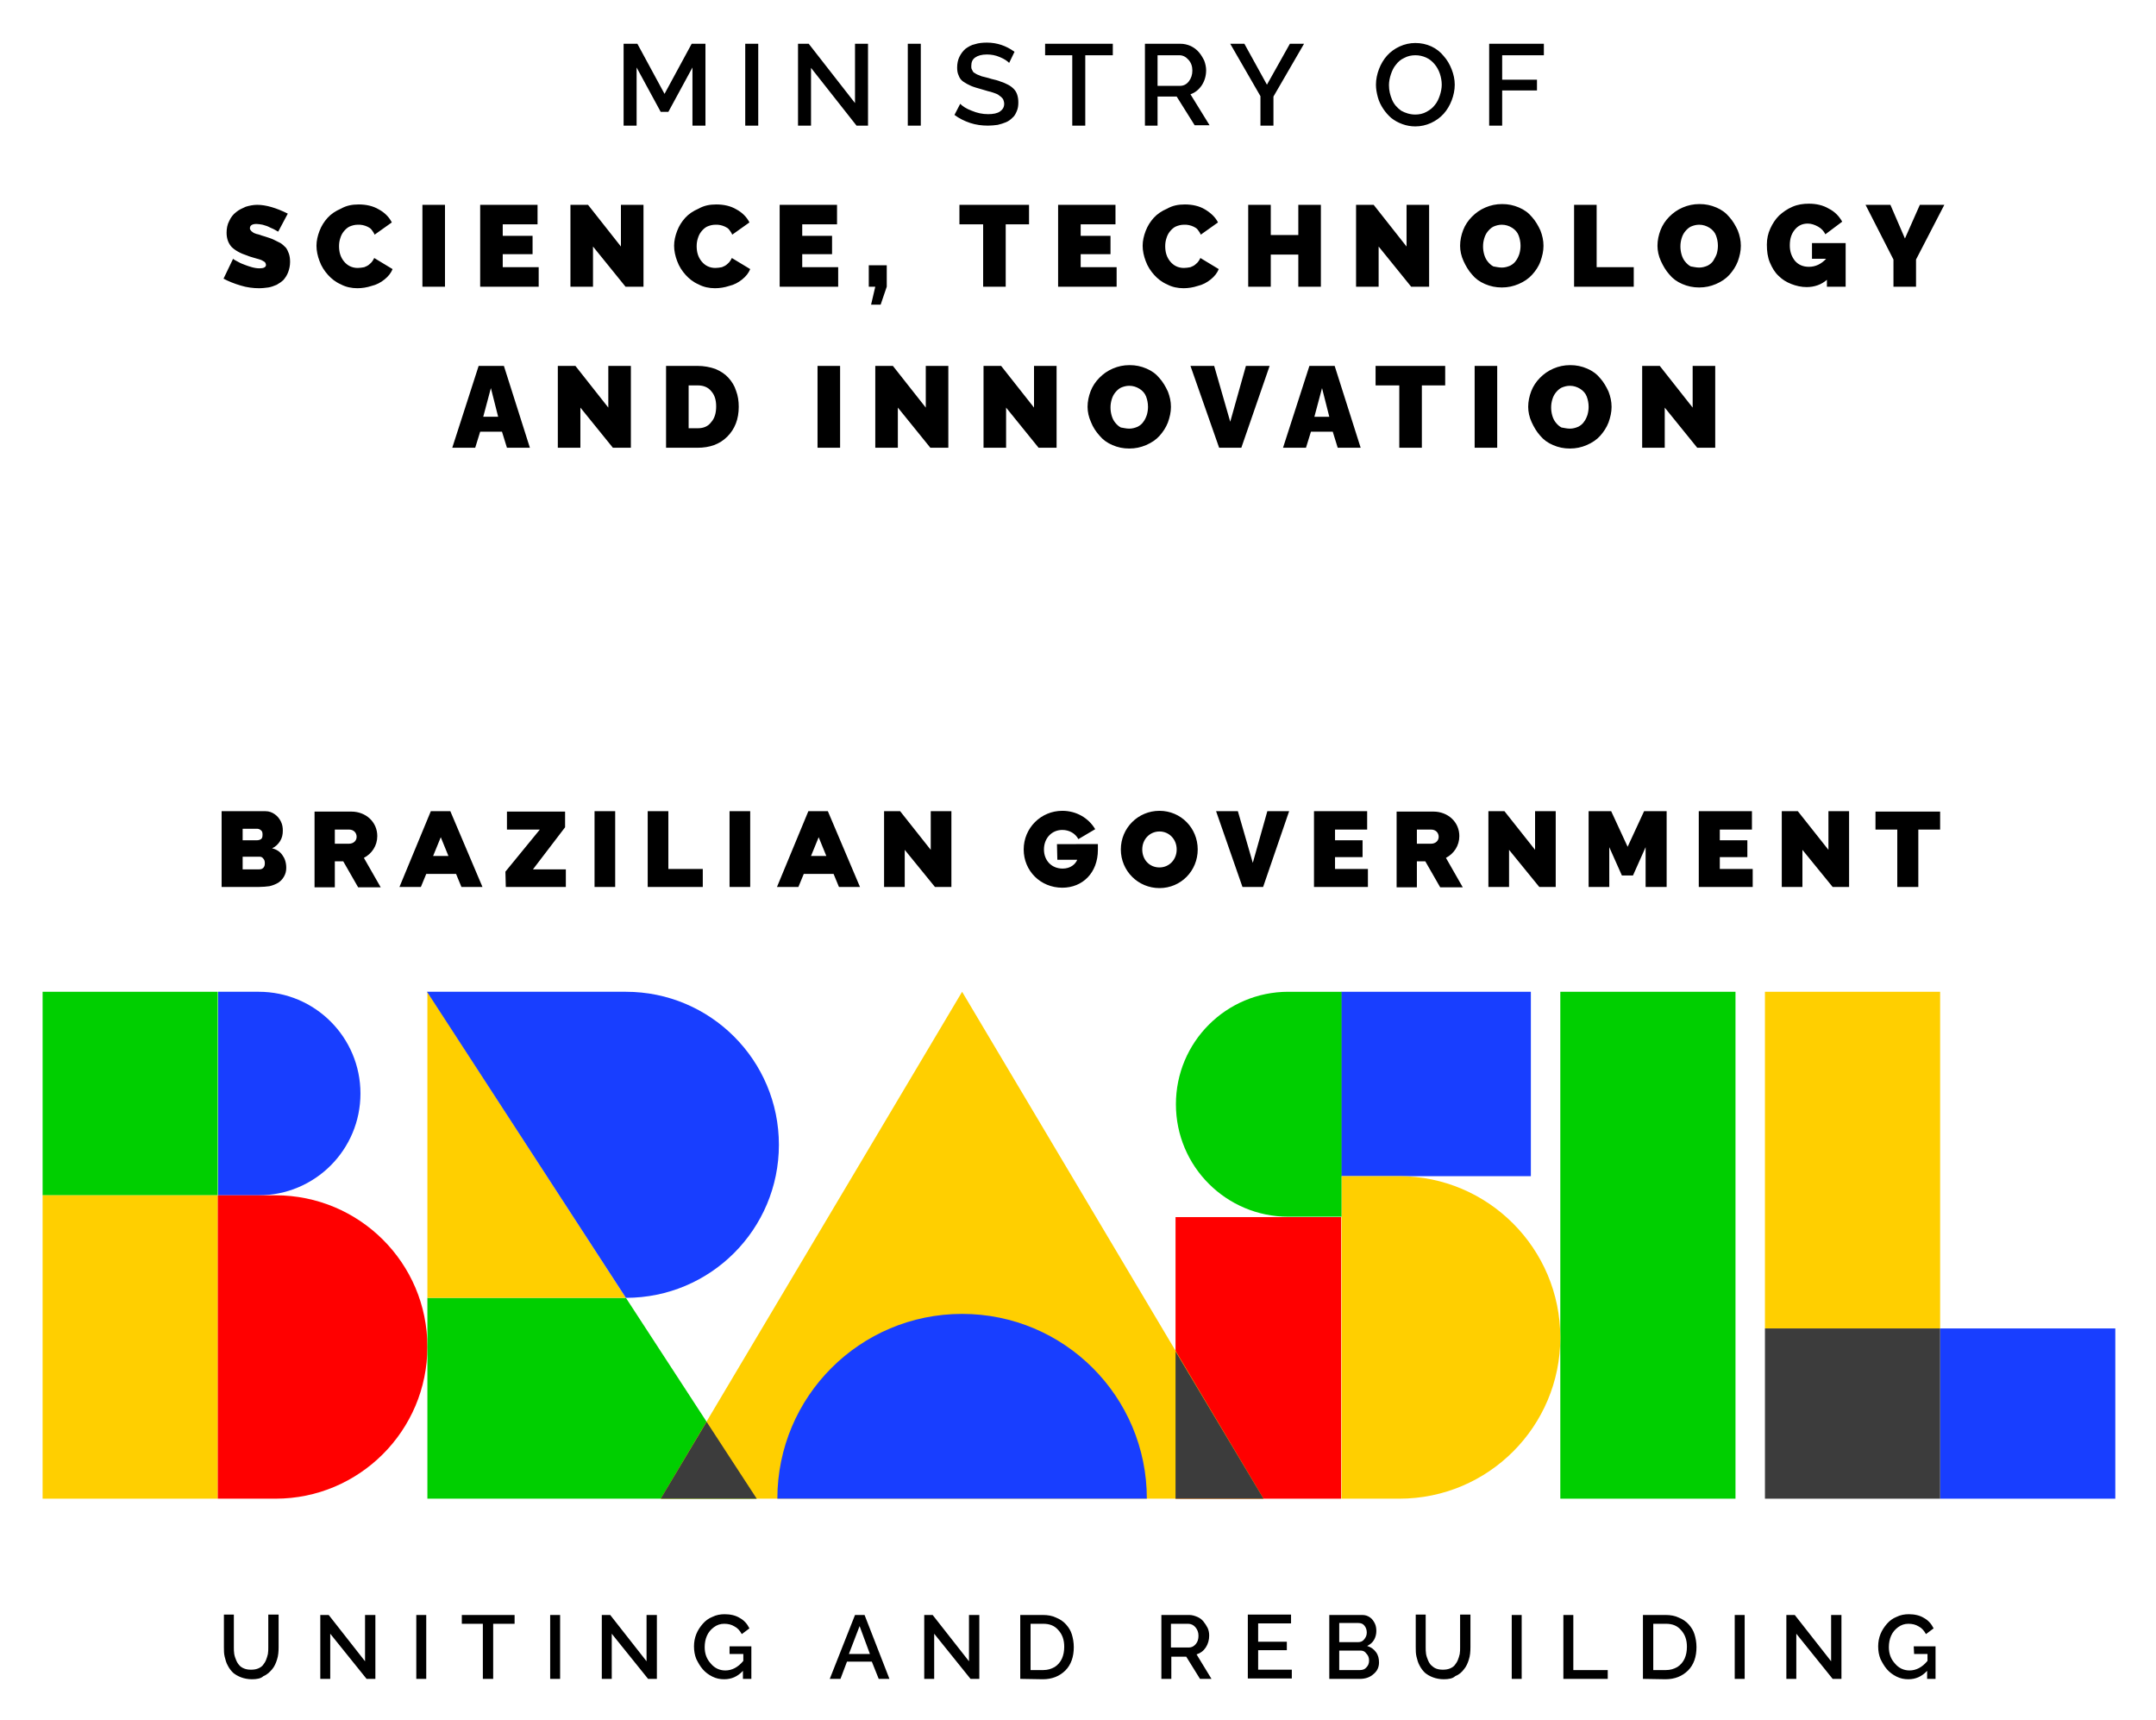
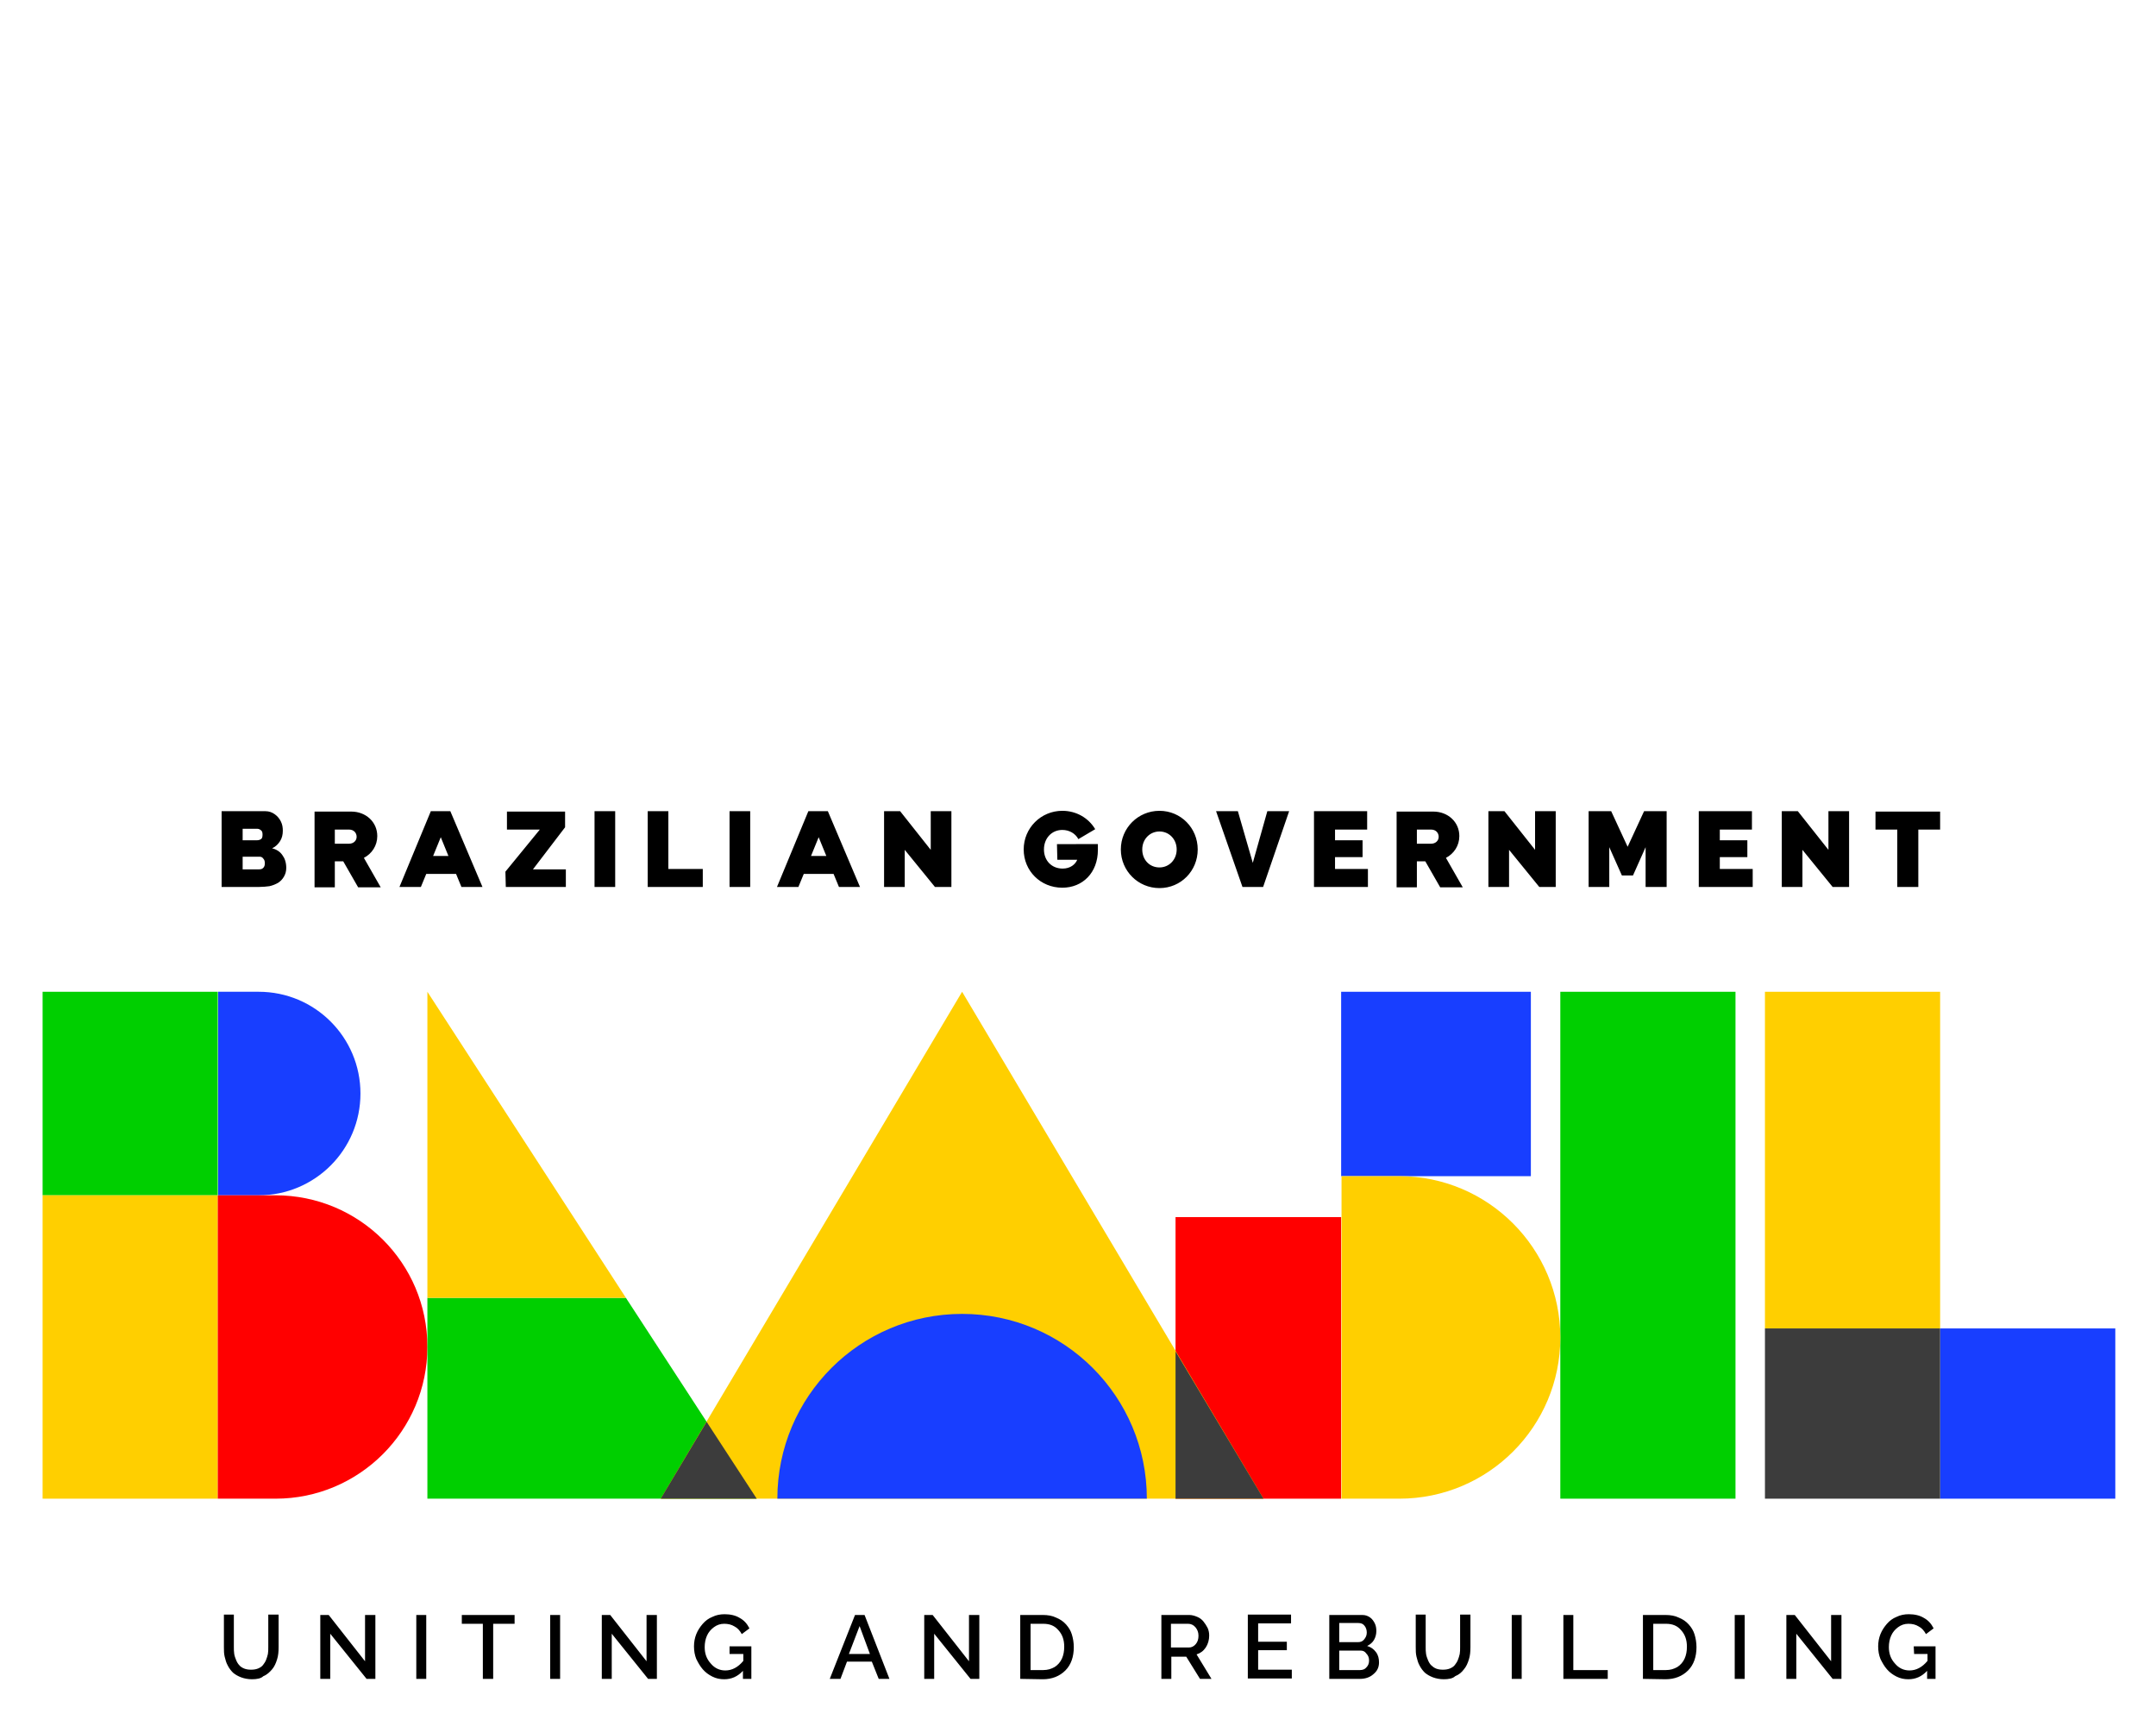
<svg xmlns="http://www.w3.org/2000/svg" role="img" viewBox="57.66 44.16 563.68 449.68">
  <title>Instituto Federal de Educação (member) logo</title>
  <style>svg {enable-background:new 0 0 678.3 533.7}</style>
  <style>.st1{fill:#ffcf00}.st2{fill:#183eff}.st3{fill:#3c3c3c}.st4{fill:#00cf00}.st5{fill:red}</style>
-   <path d="M238.7 77V61.8l-6.3 11.6h-2l-6.3-11.6V77h-3.4V55.6h3.6l7.1 13.1 7.1-13.1h3.6V77h-3.4zm13.8 0V55.6h3.4V77h-3.4zm17.2-15.1V77h-3.4V55.6h2.8l12.1 15.5V55.6h3.4V77h-3l-11.9-15.1zM295 77V55.6h3.4V77H295zm26.5-16.4c-.5-.5-1.2-1-2.4-1.5-1.1-.5-2.3-.7-3.4-.7-1.4 0-2.4.3-3.1.8s-1 1.2-1 2.2c0 .3 0 .6.1.8l.3.6c.1.2.3.4.6.5.2.2.5.3.7.4.2.1.6.2 1 .4l1.2.3c.4.1.8.2 1.4.4.9.2 1.7.4 2.4.7.7.2 1.3.5 1.9.8s1.1.7 1.5 1.1.7.9.9 1.5c.2.6.3 1.3.3 2 0 .9-.1 1.6-.4 2.3-.3.7-.6 1.3-1.1 1.7-.5.5-1 .9-1.7 1.2-.7.3-1.4.5-2.2.7-.8.1-1.6.2-2.5.2-1.6 0-3.2-.2-4.7-.7s-2.9-1.2-4.1-2.1l1.5-2.9c.6.6 1.6 1.3 3 1.8 1.4.6 2.8.9 4.3.9 1.3 0 2.4-.2 3.1-.7s1.1-1.1 1.1-2c0-.4-.1-.7-.2-1s-.3-.5-.6-.8c-.3-.2-.5-.4-.8-.6s-.7-.3-1.2-.5-1-.3-1.4-.4-1-.3-1.7-.5c-1.1-.3-2.1-.6-2.8-.9-.7-.3-1.4-.7-2-1.1s-1-1-1.2-1.6c-.3-.6-.4-1.3-.4-2.1 0-1 .2-2 .6-2.8s.9-1.5 1.6-2.1c.7-.5 1.5-1 2.5-1.2.9-.3 2-.4 3.1-.4 2.6 0 5 .8 7.2 2.4l-1.4 2.9zm27-2h-7.1V77H338V58.6h-7.1v-3h17.7v3h-.1zM357 77V55.6h9.3c.9 0 1.8.2 2.7.6.8.4 1.5.9 2.1 1.6.6.7 1 1.4 1.4 2.2.3.8.5 1.7.5 2.5 0 1.5-.4 2.8-1.1 3.9-.8 1.2-1.8 2-3 2.4l5 8.1H370l-4.7-7.5h-5V77H357zm3.3-10.4h5.9c.9 0 1.7-.4 2.3-1.2.6-.8.9-1.7.9-2.8s-.3-2-1-2.8-1.5-1.2-2.4-1.2h-5.7v8zm22.7-11l5.9 10.7 6-10.7h3.7l-8 13.8V77h-3.4v-7.7l-7.9-13.7h3.7zm34.4 10.7c0-1.4.3-2.8.8-4.1s1.2-2.5 2.1-3.5 2-1.8 3.3-2.4 2.7-.9 4.1-.9c1.5 0 2.9.3 4.2.9 1.3.6 2.4 1.5 3.2 2.5.9 1 1.6 2.2 2.1 3.5s.8 2.6.8 4-.3 2.8-.8 4.1c-.5 1.3-1.2 2.5-2.1 3.5s-2 1.8-3.3 2.4-2.7.9-4.1.9c-1.2 0-2.3-.2-3.4-.6s-2-.9-2.9-1.6c-.8-.7-1.5-1.5-2.1-2.4s-1.1-1.9-1.4-3c-.3-1.1-.5-2.2-.5-3.3zm10.3 7.8c1 0 2-.2 2.9-.7s1.6-1 2.2-1.8c.6-.7 1-1.6 1.3-2.5s.5-1.9.5-2.8c0-1-.2-2-.5-2.9s-.8-1.8-1.4-2.5-1.3-1.3-2.2-1.7c-.9-.4-1.8-.6-2.8-.6s-2 .2-2.9.7c-.9.4-1.6 1-2.2 1.8-.6.7-1 1.6-1.3 2.5-.3.9-.5 1.9-.5 2.8 0 1.4.3 2.6.8 3.8.5 1.2 1.3 2.1 2.4 2.9 1.1.6 2.3 1 3.7 1zM447 77V55.6h14.3v3h-10.9V65h9.1v2.8h-9.1V77H447zm-316.6 27.7c-.1 0-.2-.1-.4-.2-.1-.1-.4-.2-.9-.5-.5-.2-.9-.4-1.3-.6-.4-.2-.9-.3-1.5-.5-.6-.1-1.1-.2-1.6-.2-1.1 0-1.7.4-1.7 1.1 0 .2 0 .3.1.4s.1.2.3.4c.1.1.3.2.4.3.1.1.3.2.6.3.3.1.5.2.7.2.2.1.5.1.9.3.4.1.7.2 1 .3.9.3 1.6.5 2.2.8l1.8.9c.6.4 1 .8 1.4 1.2.3.4.6 1 .8 1.6s.3 1.3.3 2.1c0 1-.2 1.9-.5 2.7-.3.8-.7 1.4-1.2 2-.5.5-1.1.9-1.8 1.3-.7.3-1.5.6-2.2.7-.8.1-1.5.2-2.4.2-1.5 0-3.2-.2-4.8-.7-1.7-.5-3.2-1.1-4.5-1.8l2.5-5.2c.1.1.2.2.4.3.2.1.5.3 1.1.6.5.3 1.1.5 1.6.7s1.1.4 1.8.6c.7.2 1.4.3 2 .3 1.1 0 1.7-.3 1.7-.9 0-.2-.1-.4-.2-.6s-.4-.3-.7-.5c-.3-.2-.7-.3-1-.4s-.8-.2-1.4-.4c-.6-.2-1.1-.3-1.5-.5-1.9-.6-3.3-1.4-4.2-2.3-.8-.9-1.3-2.1-1.3-3.7 0-1.1.2-2.2.7-3.1.4-.9 1-1.7 1.8-2.3.7-.6 1.6-1 2.5-1.4 1-.3 2-.5 3-.5 2.3 0 5 .8 8 2.3l-2.5 4.7zm21-7.1c2 0 3.8.4 5.3 1.3 1.5.8 2.7 2 3.4 3.4l-4.5 3.2c-.2-.5-.5-.9-.8-1.3s-.7-.6-1.1-.8c-.4-.2-.8-.3-1.2-.4s-.8-.1-1.3-.1c-.8 0-1.5.2-2.2.5-.6.3-1.1.8-1.5 1.3s-.7 1.1-.9 1.8c-.2.6-.3 1.3-.3 2 0 1.6.4 2.9 1.3 4s2.1 1.7 3.6 1.7c.6 0 1.1-.1 1.7-.2.5-.2 1-.4 1.5-.9.5-.4.8-.9 1.1-1.5l4.8 2.9c-.4 1-1.1 1.9-2.1 2.7-1 .8-2.1 1.4-3.4 1.7-1.2.4-2.5.6-3.7.6-1.5 0-3-.3-4.3-1-1.4-.6-2.5-1.5-3.4-2.5s-1.7-2.2-2.2-3.6c-.5-1.3-.8-2.7-.8-4s.3-2.6.8-3.9 1.2-2.4 2.1-3.4c.9-1 2.1-1.8 3.5-2.4 1.4-.8 2.9-1.1 4.6-1.1zm16.7 21.5V97.7h5.9v21.4h-5.9zm30.4-5.1v5.1h-15.3V97.7h15v5.1h-9.1v3h7.8v4.8h-7.8v3.4h9.4zm14.2-5.4v10.5h-5.9V97.7h4.6l8.6 10.9V97.7h5.9v21.4h-4.7l-8.5-10.5zm32.2-11c2 0 3.8.4 5.3 1.3 1.5.8 2.7 2 3.4 3.4l-4.5 3.2c-.2-.5-.5-.9-.8-1.3s-.7-.6-1.1-.8c-.4-.2-.8-.3-1.2-.4s-.8-.1-1.3-.1c-.8 0-1.5.2-2.2.5-.6.3-1.1.8-1.5 1.3s-.7 1.1-.9 1.8c-.2.6-.3 1.3-.3 2 0 1.6.4 2.9 1.3 4s2.1 1.7 3.6 1.7c.6 0 1.1-.1 1.7-.2.5-.2 1-.4 1.5-.9.5-.4.8-.9 1.1-1.5l4.8 2.9c-.4 1-1.1 1.9-2.1 2.7-1 .8-2.1 1.4-3.4 1.7-1.2.4-2.5.6-3.7.6-1.5 0-3-.3-4.3-1-1.4-.6-2.5-1.5-3.4-2.5s-1.7-2.2-2.2-3.6c-.5-1.3-.8-2.7-.8-4s.3-2.6.8-3.9 1.2-2.4 2.1-3.4c.9-1 2.1-1.8 3.5-2.4 1.4-.8 2.9-1.1 4.6-1.1zm31.9 16.4v5.1h-15.3V97.7h15v5.1h-9.1v3h7.8v4.8h-7.8v3.4h9.4zm8.6 9.8l1.1-4.7h-1.7v-5.6h4.7v5.6l-1.6 4.7h-2.5zm41.3-21h-6.1v16.3h-5.9v-16.3h-6.2v-5.1h18.2v5.1zm22.9 11.2v5.1h-15.3V97.7h15v5.1h-9.1v3h7.8v4.8h-7.8v3.4h9.4zm17.8-16.4c2 0 3.8.4 5.3 1.3s2.7 2 3.4 3.4l-4.5 3.2c-.2-.5-.5-.9-.8-1.3s-.7-.6-1.1-.8c-.4-.2-.8-.3-1.2-.4-.4-.1-.8-.1-1.3-.1-.8 0-1.5.2-2.2.5-.6.3-1.1.8-1.5 1.3s-.7 1.1-.9 1.8c-.2.6-.3 1.3-.3 2 0 1.6.4 2.9 1.3 4s2.1 1.7 3.6 1.7c.6 0 1.1-.1 1.7-.2.5-.2 1-.4 1.5-.9.5-.4.8-.9 1.1-1.5l4.8 2.9c-.4 1-1.1 1.9-2.1 2.7-1 .8-2.1 1.4-3.4 1.7-1.2.4-2.5.6-3.7.6-1.5 0-3-.3-4.3-1-1.4-.6-2.5-1.5-3.4-2.5s-1.7-2.2-2.2-3.6c-.5-1.3-.8-2.7-.8-4s.3-2.6.8-3.9 1.2-2.4 2.1-3.4 2.1-1.8 3.5-2.4c1.4-.8 2.9-1.1 4.6-1.1zm35.6.1v21.4h-5.9v-8.4h-7.2v8.4H384V97.7h5.9v7.9h7.2v-7.9h5.9zm15.1 10.9v10.5h-5.9V97.7h4.6l8.6 10.9V97.7h5.9v21.4h-4.7l-8.5-10.5zm21.3-.2c0-1.4.3-2.8.8-4.1.5-1.3 1.3-2.5 2.3-3.5s2.1-1.8 3.5-2.4 2.8-.9 4.4-.9 3 .3 4.4.9 2.5 1.4 3.4 2.5c.9 1 1.6 2.2 2.2 3.5.5 1.3.8 2.6.8 4s-.3 2.7-.8 4.1-1.3 2.5-2.2 3.5c-.9 1-2.1 1.8-3.5 2.4s-2.8.9-4.4.9-3-.3-4.4-.9-2.5-1.4-3.4-2.5c-.9-1-1.6-2.2-2.2-3.5-.6-1.3-.9-2.7-.9-4zm10.9 5.7c.8 0 1.5-.2 2.2-.5.6-.3 1.2-.8 1.5-1.3.4-.5.7-1.2.9-1.8.2-.7.3-1.4.3-2.1 0-1-.2-1.9-.5-2.7-.3-.8-.9-1.5-1.7-2-.8-.5-1.7-.8-2.7-.8-.8 0-1.5.2-2.2.5-.6.3-1.1.8-1.5 1.3s-.7 1.1-.9 1.8c-.2.7-.3 1.3-.3 2.1 0 .7.1 1.4.3 2.1.2.7.5 1.3.9 1.8s.9 1 1.5 1.3c.7.1 1.4.3 2.2.3zm18.9 5V97.7h5.9V114h9.7v5.1h-15.6zm21.8-10.7c0-1.4.3-2.8.8-4.1.5-1.3 1.3-2.5 2.3-3.5s2.1-1.8 3.5-2.4 2.8-.9 4.4-.9 3 .3 4.4.9 2.5 1.4 3.4 2.5c.9 1 1.6 2.2 2.2 3.5.5 1.3.8 2.6.8 4s-.3 2.7-.8 4.1c-.5 1.3-1.3 2.5-2.2 3.5-.9 1-2.1 1.8-3.5 2.4s-2.8.9-4.4.9-3-.3-4.4-.9-2.5-1.4-3.4-2.5c-.9-1-1.6-2.2-2.2-3.5s-.9-2.7-.9-4zm10.9 5.7c.8 0 1.5-.2 2.2-.5.6-.3 1.2-.8 1.5-1.3s.7-1.2.9-1.8c.2-.7.3-1.4.3-2.1 0-1-.2-1.9-.5-2.7-.3-.8-.9-1.5-1.7-2-.8-.5-1.7-.8-2.7-.8-.8 0-1.5.2-2.2.5-.6.3-1.1.8-1.5 1.3s-.7 1.1-.9 1.8-.3 1.3-.3 2.1c0 .7.1 1.4.3 2.1.2.7.5 1.3.9 1.8s.9 1 1.5 1.3c.7.1 1.4.3 2.2.3zm29.5-6.4h8.8v11.4h-4.9v-1.8c-1.5 1.3-3.3 1.9-5.3 1.9-1.4 0-2.7-.3-4-.8s-2.4-1.2-3.3-2.1c-1-.9-1.7-2.1-2.3-3.5s-.8-3-.8-4.7c0-1.5.3-2.9.9-4.2.6-1.3 1.3-2.4 2.3-3.4 1-.9 2.1-1.7 3.5-2.3 1.4-.6 2.8-.8 4.3-.8 1.9 0 3.7.4 5.2 1.3 1.6.8 2.7 2 3.5 3.4l-4.4 3.3c-.4-.8-1-1.5-1.9-2s-1.8-.8-2.7-.8c-1.4 0-2.5.5-3.4 1.6s-1.3 2.4-1.3 4.1.5 3 1.4 4.1c.9 1 2.1 1.5 3.6 1.5 1.7 0 3.2-.7 4.5-2.1h-3.7v-4.1zm20.5-10l3.8 8.8 3.9-8.8h6.4l-7.4 14.3v7.1h-5.9V112l-7.3-14.3h6.5zm-369.1 42.1h6.6l6.8 21.4h-6l-1.3-4.2h-5.7l-1.3 4.2h-6l6.9-21.4zm5.1 13.3l-1.9-7.5-2 7.5h3.9zm21.5-2.4v10.5h-5.9v-21.4h4.6l8.6 10.9v-10.9h5.9v21.4h-4.7l-8.5-10.5zm22.4 10.5v-21.4h8.2c1.7 0 3.3.3 4.7.8 1.4.6 2.5 1.3 3.4 2.3s1.6 2.1 2 3.4c.5 1.3.7 2.7.7 4.2 0 3.2-1 5.8-3 7.8s-4.6 2.9-7.8 2.9h-8.2zm8.3-16.3h-2.4v11.2h2.4c1.5 0 2.7-.5 3.5-1.6.9-1 1.3-2.4 1.3-4.1 0-1.7-.4-3-1.3-4-.8-1-2-1.5-3.5-1.5zm31.3 16.3v-21.4h5.9v21.4h-5.9zm21-10.5v10.5h-5.9v-21.4h4.6l8.6 10.9v-10.9h5.9v21.4h-4.7l-8.5-10.5zm28.3 0v10.5h-5.9v-21.4h4.6l8.6 10.9v-10.9h5.9v21.4h-4.7l-8.5-10.5zm21.3-.2c0-1.4.3-2.8.8-4.1s1.3-2.5 2.3-3.5 2.1-1.8 3.5-2.4c1.4-.6 2.8-.9 4.4-.9s3 .3 4.4.9c1.4.6 2.5 1.4 3.4 2.5.9 1 1.6 2.2 2.2 3.5.5 1.3.8 2.6.8 4s-.3 2.7-.8 4.1c-.5 1.3-1.3 2.5-2.2 3.5-.9 1-2.1 1.8-3.5 2.4-1.4.6-2.8.9-4.4.9s-3-.3-4.4-.9c-1.4-.6-2.5-1.4-3.4-2.5-.9-1-1.7-2.2-2.2-3.5-.6-1.3-.9-2.7-.9-4zm10.9 5.7c.8 0 1.5-.2 2.2-.5.6-.3 1.2-.8 1.5-1.3.4-.5.7-1.2.9-1.8.2-.7.3-1.4.3-2.1 0-1-.2-1.9-.5-2.7s-.9-1.5-1.7-2c-.8-.5-1.7-.8-2.7-.8-.8 0-1.5.2-2.2.5-.6.3-1.1.8-1.5 1.3s-.7 1.1-.9 1.8c-.2.7-.3 1.3-.3 2.1 0 .7.1 1.4.3 2.1.2.7.5 1.3.9 1.8s.9 1 1.5 1.3c.7.1 1.4.3 2.2.3zm22.2-16.4l4.2 14.6 4.1-14.6h6.2l-7.4 21.4h-5.8l-7.5-21.4h6.2zm24.9 0h6.6l6.8 21.4h-6l-1.3-4.2h-5.7l-1.3 4.2h-6l6.9-21.4zm5.2 13.3l-1.9-7.5-2 7.5h3.9zm30.3-8.2h-6.1v16.3h-5.9v-16.3h-6.2v-5.1h18.2v5.1zm7.7 16.3v-21.4h5.9v21.4h-5.9zm14-10.7c0-1.4.3-2.8.8-4.1s1.3-2.5 2.3-3.5 2.1-1.8 3.5-2.4c1.4-.6 2.8-.9 4.4-.9s3 .3 4.4.9c1.4.6 2.5 1.4 3.4 2.5.9 1 1.6 2.2 2.2 3.5.5 1.3.8 2.6.8 4s-.3 2.7-.8 4.1c-.5 1.3-1.3 2.5-2.2 3.5-.9 1-2.1 1.8-3.5 2.4-1.4.6-2.8.9-4.4.9s-3-.3-4.4-.9c-1.4-.6-2.5-1.4-3.4-2.5-.9-1-1.6-2.2-2.2-3.5-.6-1.3-.9-2.7-.9-4zm10.9 5.7c.8 0 1.5-.2 2.2-.5.6-.3 1.2-.8 1.5-1.3.4-.5.7-1.2.9-1.8.2-.7.3-1.4.3-2.1 0-1-.2-1.9-.5-2.7s-.9-1.5-1.7-2c-.8-.5-1.7-.8-2.7-.8-.8 0-1.5.2-2.2.5-.6.3-1.1.8-1.5 1.3s-.7 1.1-.9 1.8c-.2.7-.3 1.3-.3 2.1 0 .7.1 1.4.3 2.1.2.7.5 1.3.9 1.8s.9 1 1.5 1.3c.7.1 1.4.3 2.2.3zm24.8-5.5v10.5H487v-21.4h4.6l8.6 10.9v-10.9h5.9v21.4h-4.7l-8.5-10.5z" />
  <path d="M519.1 303.4h45.8v88h-45.8z" class="st1" />
  <path d="M564.9 391.4h45.8v44.5h-45.8z" class="st2" />
  <path d="M519.1 391.4h45.8v44.5h-45.8z" class="st3" />
  <path d="M465.6 303.4h45.8v132.5h-45.8z" class="st4" />
  <path d="M365 362.3h43.3v73.6H365z" class="st5" />
  <path d="M408.3 303.4h49.6v48.2h-49.6z" class="st2" />
  <path d="M423.5 351.6h-15.1v84.3h15.1c23.3 0 42.1-18.9 42.1-42.1 0-23.3-18.9-42.2-42.1-42.2" class="st1" />
-   <path d="M394.5 303.4c-16.3 0-29.4 13.2-29.4 29.4 0 16.3 13.2 29.4 29.4 29.4h13.9v-58.8h-13.9z" class="st4" />
  <path d="M114.7 356.6h10.6c14.7 0 26.6-11.9 26.6-26.6 0-14.7-11.9-26.6-26.6-26.6h-10.6v53.2z" class="st2" />
  <path d="M68.8 303.4h45.8v53.2H68.8z" class="st4" />
  <path d="M68.8 356.6h45.8v79.3H68.8z" class="st1" />
  <path d="M129.7 356.6h-15.1v79.3h15.1c21.9 0 39.7-17.8 39.7-39.7s-17.8-39.6-39.7-39.6z" class="st5" />
  <g>
    <path d="M221.3 383.4h-51.9v52.5h86.1z" class="st4" />
    <path d="M221.3 383.4l-51.9-80v80z" class="st1" />
-     <path d="M221.3 303.4h-52l52 80c22.1 0 40-17.9 40-40s-17.9-40-40-40z" class="st2" />
  </g>
  <g>
    <path d="M309.2 303.4l-78.8 132.5H388z" class="st1" />
    <path d="M365 397.4v38.5h23zm-134.6 38.5h25.1l-13.1-20.1z" class="st3" />
    <path d="M357.5 435.9c0-26.7-21.6-48.3-48.3-48.3s-48.3 21.6-48.3 48.3h96.6z" class="st2" />
  </g>
  <path d="M123.5 483.1c-1 0-2-.2-2.8-.5s-1.5-.7-2.1-1.2c-.5-.5-1-1.1-1.4-1.9-.4-.7-.6-1.5-.8-2.3s-.2-1.6-.2-2.5v-8.5h2.6v8.5c0 .6 0 1.2.1 1.8.1.6.3 1.1.5 1.6s.5 1 .8 1.3c.3.4.8.7 1.3.9.5.2 1.1.3 1.8.3s1.3-.1 1.8-.3c.5-.2 1-.5 1.3-.9s.6-.8.8-1.3.4-1.1.5-1.6c.1-.6.1-1.1.1-1.8v-8.5h2.7v8.5c0 1.2-.1 2.3-.4 3.2-.3 1-.7 1.9-1.3 2.6s-1.3 1.4-2.3 1.8c-.6.6-1.7.8-3 .8zm20.5-11.9V483h-2.6v-16.7h2.2l9.5 12.1v-12.1h2.7V483h-2.3l-9.5-11.8zm22.5 11.8v-16.7h2.6V483h-2.6zm25.7-14.4h-5.6V483h-2.7v-14.4h-5.5v-2.3h13.8v2.3zm9.3 14.4v-16.7h2.6V483h-2.6zm16.1-11.8V483H215v-16.7h2.2l9.5 12.1v-12.1h2.7V483h-2.3l-9.5-11.8zm30.8 3.3h5.7v8.5h-2.2v-2.1c-1.4 1.5-3 2.2-4.9 2.2-1.1 0-2.1-.2-3.1-.7s-1.8-1.1-2.5-1.9-1.2-1.7-1.7-2.7c-.4-1-.6-2.1-.6-3.3 0-1.1.2-2.2.6-3.2.4-1 1-1.9 1.7-2.7.7-.8 1.5-1.4 2.5-1.8 1-.5 2.1-.7 3.2-.7 1.5 0 2.9.3 4 1 1.1.6 1.9 1.5 2.5 2.7l-2 1.5c-.5-.9-1.1-1.6-1.9-2-.8-.5-1.7-.7-2.7-.7s-1.9.3-2.7.9-1.4 1.3-1.8 2.2c-.4.9-.6 1.9-.6 3 0 1.7.5 3.1 1.6 4.3 1 1.2 2.3 1.8 3.8 1.8 1.7 0 3.3-.8 4.7-2.5v-1.8h-3.6v-2zm32.8-8.2h2.5l6.5 16.7h-2.8l-1.8-4.5h-6.5l-1.7 4.5h-2.8l6.6-16.7zm3.9 10.2l-2.7-7.3-2.8 7.3h5.5zm16.8-5.3V483h-2.6v-16.7h2.2l9.5 12.1v-12.1h2.7V483h-2.3l-9.5-11.8zm22.5 11.8v-16.7h5.9c1.3 0 2.5.2 3.5.7 1 .4 1.9 1 2.6 1.8.7.8 1.2 1.6 1.5 2.6s.5 2.1.5 3.3c0 2.5-.7 4.6-2.2 6.1s-3.5 2.3-5.9 2.3l-5.9-.1zm6-14.4h-3.3v12.1h3.3c1.2 0 2.1-.3 3-.8.8-.5 1.5-1.3 1.9-2.2.4-.9.6-1.9.6-3.1 0-1.8-.5-3.2-1.5-4.3-1-1.2-2.3-1.7-4-1.7zm30.9 14.4v-16.7h7.3c.7 0 1.4.2 2.1.5.7.3 1.2.7 1.6 1.2.4.5.8 1.1 1.1 1.7.3.7.4 1.3.4 2 0 1.1-.3 2.2-.9 3.1-.6.9-1.4 1.5-2.4 1.8l3.9 6.4h-3l-3.6-5.8h-3.9v5.8h-2.6zm2.6-8.2h4.6c.7 0 1.3-.3 1.8-.9s.7-1.3.7-2.2c0-.9-.3-1.6-.8-2.2s-1.2-.9-1.9-.9h-4.5v6.2h.1zm31.5 5.8v2.3h-11.5v-16.7h11.3v2.3h-8.6v4.8h7.5v2.2h-7.5v5.1h8.8zm17.8 2.4h-8v-16.7h8.6c.8 0 1.4.2 2 .6s1 1 1.3 1.6.4 1.3.4 2c0 .8-.2 1.6-.6 2.3-.4.7-1 1.2-1.8 1.6 1 .3 1.7.8 2.3 1.6.6.8.8 1.7.8 2.7 0 1.3-.5 2.3-1.5 3.1-.9.8-2.1 1.2-3.5 1.2zm-5.4-14.5v4.9h4.9c.7 0 1.2-.2 1.6-.7s.7-1 .7-1.8c0-.7-.2-1.3-.6-1.8s-.9-.7-1.6-.7h-5v.1zm5.5 7.1h-5.5v5.1h5.4c.7 0 1.3-.2 1.7-.7.5-.5.7-1.1.7-1.8s-.2-1.3-.7-1.8c-.4-.6-.9-.8-1.6-.8zm21.8 7.5c-1 0-2-.2-2.8-.5s-1.5-.7-2.1-1.2c-.5-.5-1-1.1-1.4-1.9-.4-.7-.6-1.5-.8-2.3-.2-.8-.2-1.6-.2-2.5v-8.5h2.6v8.5c0 .6 0 1.2.1 1.8.1.6.3 1.1.5 1.6s.5 1 .8 1.3.8.7 1.3.9c.5.2 1.1.3 1.8.3s1.3-.1 1.8-.3c.5-.2 1-.5 1.3-.9s.6-.8.8-1.3c.2-.5.4-1.1.5-1.6.1-.6.1-1.1.1-1.8v-8.5h2.7v8.5c0 1.2-.1 2.3-.4 3.2-.3 1-.7 1.9-1.3 2.6-.6.8-1.3 1.4-2.3 1.8-.6.6-1.7.8-3 .8zm17.8-.1v-16.7h2.6V483h-2.6zm13.5 0v-16.7h2.6v14.4h9v2.3h-11.6zm20.8 0v-16.7h5.9c1.3 0 2.5.2 3.5.7 1 .4 1.9 1 2.6 1.8s1.2 1.6 1.5 2.6.5 2.1.5 3.3c0 2.5-.7 4.6-2.2 6.1s-3.5 2.3-5.9 2.3l-5.9-.1zm6-14.4h-3.3v12.1h3.3c1.2 0 2.1-.3 3-.8.8-.5 1.5-1.3 1.9-2.2.4-.9.6-1.9.6-3.1 0-1.8-.5-3.2-1.5-4.3-1-1.2-2.3-1.7-4-1.7zm18 14.4v-16.7h2.6V483h-2.6zm16.1-11.8V483h-2.6v-16.7h2.2l9.5 12.1v-12.1h2.7V483h-2.3l-9.5-11.8zm30.7 3.3h5.7v8.5h-2.2v-2.1c-1.4 1.5-3 2.2-4.9 2.2-1.1 0-2.1-.2-3.1-.7s-1.8-1.1-2.5-1.9-1.2-1.7-1.7-2.7c-.4-1-.6-2.1-.6-3.3 0-1.1.2-2.2.6-3.2s1-1.9 1.7-2.7c.7-.8 1.5-1.4 2.5-1.8 1-.5 2.1-.7 3.2-.7 1.5 0 2.9.3 4 1 1.1.6 1.9 1.5 2.5 2.7l-2 1.5c-.5-.9-1.1-1.6-1.9-2-.8-.5-1.7-.7-2.7-.7s-1.9.3-2.7.9c-.8.6-1.4 1.3-1.8 2.2-.4.9-.6 1.9-.6 3 0 1.7.5 3.1 1.6 4.3 1 1.2 2.3 1.8 3.8 1.8 1.7 0 3.3-.8 4.7-2.5v-1.8h-3.5l-.1-2zM125.4 276h-9.8v-19.8h11.5c.9 0 1.7.3 2.4.8s1.2 1.1 1.6 1.9c.4.8.5 1.6.5 2.4 0 1-.2 1.9-.7 2.7-.5.8-1.2 1.5-2.1 1.9 1.2.3 2.1.9 2.7 1.8.6.8 1 1.9 1 3.3 0 .9-.2 1.6-.6 2.3-.4.7-.9 1.2-1.5 1.6-.7.4-1.4.7-2.3.9-.8.1-1.7.2-2.7.2zm-4.3-15.2v3h3.7c.4 0 .8-.1 1.1-.3.3-.2.4-.6.4-1.2 0-.5-.1-.9-.4-1.1-.2-.2-.6-.4-.9-.4h-3.9zm4.5 7.3h-4.5v3.3h4.3c.5 0 .8-.1 1.1-.4.3-.3.4-.7.4-1.2s-.1-.9-.4-1.2c-.2-.3-.5-.5-.9-.5zm64.2 3.9l9-11h-8.6v-4.7h15.2v4.1l-8.4 11h8.6v4.6h-15.7l-.1-4zm23.3 4v-19.8h5.4V276h-5.4zm13.9 0v-19.8h5.4v15.1h9v4.7H227zm21.4 0v-19.8h5.4V276h-5.4zm45.8-9.7v9.7h-5.4v-19.8h4.2l8 10.1v-10.1h5.4V276h-4.3l-7.9-9.7zm87.1-10.1l3.9 13.5 3.8-13.5h5.7l-6.8 19.8h-5.4l-6.9-19.8h5.7zm34 15.1v4.7h-14.1v-19.8h13.9v4.8h-8.4v2.8h7.2v4.4h-7.2v3.1h8.6zm36.9-5v9.7h-5.4v-19.8h4.2l8 10.1v-10.1h5.4V276h-4.3l-7.9-9.7zm35.7 9.7v-10.4l-3.3 7.4h-2.9l-3.3-7.4V276H473v-19.8h5.9l4.3 9.3 4.3-9.3h5.9V276h-5.5zm28-4.7v4.7h-14.1v-19.8h13.9v4.8h-8.4v2.8h7.2v4.4h-7.2v3.1h8.6zm13-5v9.7h-5.4v-19.8h4.2l8 10.1v-10.1h5.4V276h-4.3l-7.9-9.7zm36-5.3h-5.7v15h-5.5v-15H548v-4.7h16.9v4.7zm-412.1 7.4c2.1-1.1 3.5-3.2 3.5-5.7 0-3.7-3-6.4-6.8-6.4h-9.6v19.8h5.3v-6.8h2.2l3.9 6.8h5.9l-4.4-7.7zm-3.9-3.7h-3.7V261h3.7c1.3 0 2 .9 2 1.9s-.8 1.8-2 1.8zm26.5-8.5h-5.1l-8.2 19.8h5.6l1.4-3.4h7.8l1.4 3.4h5.5l-8.4-19.8zm-4.5 11.7l2-4.9 2 4.9h-4zm103.2-11.7H269l-8.2 19.8h5.6l1.4-3.4h7.8l1.4 3.4h5.5l-8.4-19.8zm-4.4 11.7l2-4.9 2 4.9h-4zm64.4 1h5.2c-.5 1.2-1.8 2.3-3.8 2.3-2.9 0-4.9-2.1-4.9-5s2-5.1 4.8-5.1c1.8 0 3.4.9 4.2 2.4l4.4-2.6c-1.8-3-5-4.8-8.6-4.8-5.6 0-10.1 4.5-10.1 10.1s4.4 10 10.1 10c5.3 0 9.3-3.9 9.3-9.9v-1.5H334l.1 4.1zm26.7-12.8c-5.6 0-10.1 4.5-10.1 10.1s4.5 10.1 10.1 10.1 10-4.5 10-10.1-4.4-10.1-10-10.1zm0 14.8c-2.6 0-4.5-2-4.5-4.7s2-4.7 4.5-4.7 4.5 2 4.5 4.7-2 4.7-4.5 4.7zm74.9-2.5c2.1-1.1 3.5-3.2 3.5-5.7 0-3.7-3-6.4-6.8-6.4h-9.6v19.8h5.3v-6.8h2.2l3.9 6.8h5.9l-4.4-7.7zm-3.9-3.7h-3.7V261h3.7c1.3 0 2 .9 2 1.9s-.8 1.8-2 1.8z" />
</svg>